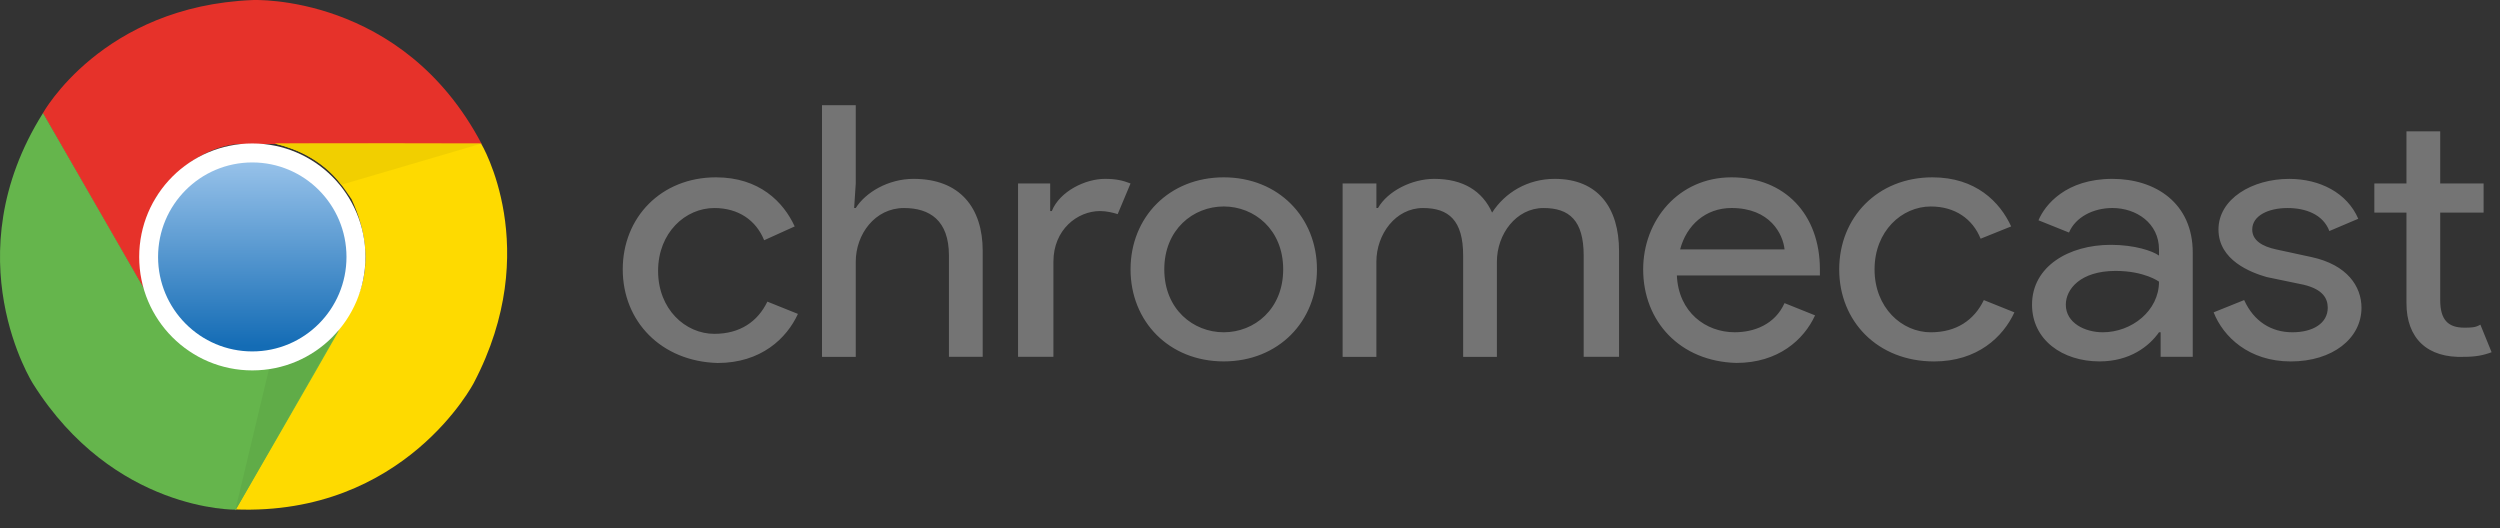
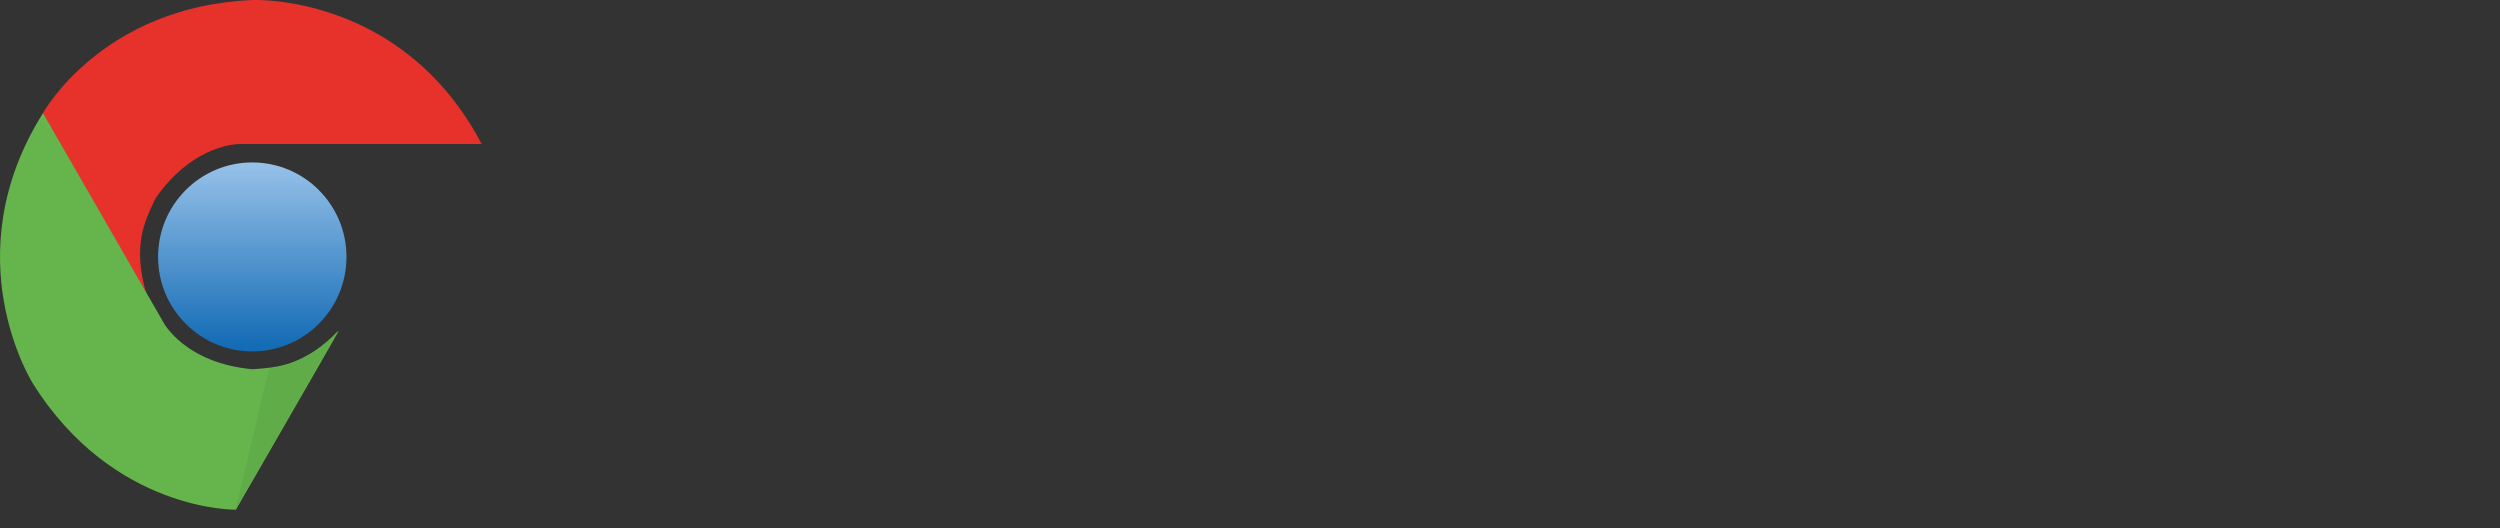
<svg xmlns="http://www.w3.org/2000/svg" width="123" height="26" viewBox="0 0 123 26" fill="none">
  <rect x="0" y="0" width="123" height="26" fill="#333333" stroke="none" />
-   <path d="M30.639 13.253C30.639 10.687 32.536 8.725 35.224 8.725C37.359 8.725 38.544 9.933 39.099 11.14L37.596 11.82C37.201 10.839 36.331 10.235 35.146 10.235C33.723 10.235 32.378 11.443 32.378 13.33C32.378 15.217 33.723 16.425 35.146 16.425C36.411 16.425 37.281 15.821 37.755 14.84L39.258 15.444C38.705 16.652 37.44 17.859 35.305 17.859C32.536 17.782 30.639 15.819 30.639 13.253ZM42.103 9.026L42.024 10.234H42.103C42.578 9.479 43.684 8.8 44.949 8.8C47.242 8.8 48.349 10.234 48.349 12.347V17.554H46.688V12.574C46.688 10.839 45.74 10.235 44.475 10.235C43.053 10.235 42.103 11.519 42.103 12.877V17.557H40.443V5.177H42.103V9.026ZM50.088 17.556V9.026H51.669V10.384H51.748C52.144 9.403 53.409 8.8 54.358 8.8C54.911 8.8 55.228 8.876 55.623 9.026L54.99 10.535C54.753 10.459 54.438 10.384 54.121 10.384C53.014 10.384 51.828 11.29 51.828 12.876V17.556H50.088ZM64.794 13.253C64.794 15.819 62.896 17.781 60.208 17.781C57.52 17.781 55.623 15.819 55.623 13.253C55.623 10.687 57.52 8.725 60.208 8.725C62.896 8.725 64.794 10.687 64.794 13.253ZM63.133 13.253C63.133 11.291 61.711 10.158 60.208 10.158C58.706 10.158 57.283 11.29 57.283 13.253C57.283 15.216 58.706 16.348 60.208 16.348C61.711 16.348 63.133 15.215 63.133 13.253ZM66.138 9.026H67.719V10.234H67.798C68.273 9.403 69.459 8.8 70.566 8.8C71.989 8.8 72.938 9.403 73.411 10.46C74.044 9.479 75.151 8.8 76.494 8.8C78.629 8.8 79.657 10.234 79.657 12.347V17.554H77.917V12.574C77.917 10.839 77.205 10.235 75.94 10.235C74.596 10.235 73.647 11.519 73.647 12.877V17.557H71.987V12.574C71.987 10.839 71.275 10.235 70.01 10.235C68.666 10.235 67.718 11.519 67.718 12.877V17.557H66.057V9.027H66.138V9.026ZM80.844 13.253C80.844 10.838 82.583 8.725 85.191 8.725C87.8 8.725 89.539 10.536 89.539 13.253V13.554H82.502C82.582 15.366 83.925 16.347 85.348 16.347C86.296 16.347 87.325 15.97 87.799 14.913L89.301 15.516C88.748 16.724 87.483 17.856 85.426 17.856C82.661 17.782 80.844 15.819 80.844 13.253ZM85.191 10.234C83.926 10.234 82.978 11.064 82.662 12.272H87.801C87.721 11.517 87.089 10.234 85.191 10.234ZM90.489 13.253C90.489 10.687 92.386 8.725 95.074 8.725C97.209 8.725 98.394 9.933 98.949 11.14L97.446 11.744C97.051 10.763 96.181 10.159 94.996 10.159C93.573 10.159 92.228 11.367 92.228 13.254C92.228 15.142 93.573 16.349 94.996 16.349C96.261 16.349 97.131 15.745 97.605 14.764L99.108 15.368C98.555 16.576 97.29 17.783 95.155 17.783C92.386 17.782 90.489 15.819 90.489 13.253ZM99.976 14.99C99.976 13.102 101.794 12.046 103.851 12.046C105.036 12.046 105.906 12.348 106.223 12.574V12.272C106.223 10.988 105.116 10.234 103.93 10.234C102.982 10.234 102.112 10.687 101.795 11.441L100.293 10.838C100.609 10.083 101.638 8.8 103.93 8.8C106.065 8.8 107.883 10.007 107.883 12.423V17.554H106.303V16.347H106.223C105.748 17.026 104.8 17.781 103.298 17.781C101.479 17.782 99.976 16.725 99.976 14.99ZM106.223 13.857C106.223 13.857 105.511 13.329 104.088 13.329C102.348 13.329 101.638 14.234 101.638 14.99C101.638 15.895 102.586 16.348 103.456 16.348C104.878 16.348 106.223 15.291 106.223 13.857ZM108.911 15.367L110.413 14.763C110.888 15.82 111.758 16.348 112.785 16.348C113.813 16.348 114.525 15.895 114.525 15.14C114.525 14.687 114.288 14.235 113.34 14.009L111.522 13.631C110.731 13.405 109.149 12.801 109.149 11.292C109.149 9.783 110.81 8.801 112.628 8.801C114.13 8.801 115.473 9.481 116.027 10.763L114.605 11.367C114.289 10.536 113.419 10.235 112.549 10.235C111.601 10.235 110.81 10.612 110.81 11.292C110.81 11.82 111.284 12.122 111.995 12.273L113.735 12.65C115.474 13.028 116.185 14.085 116.185 15.142C116.185 16.651 114.762 17.783 112.707 17.783C110.652 17.783 109.385 16.575 108.911 15.367ZM118.398 14.914V10.46H116.818V9.026H118.398V6.46H120.058V9.026H122.193V10.46H120.058V14.763C120.058 15.744 120.454 16.121 121.244 16.121C121.561 16.121 121.797 16.121 122.034 15.971L122.587 17.329C122.192 17.48 121.797 17.556 121.243 17.556C119.426 17.63 118.398 16.649 118.398 14.914Z" fill="#747474" />
  <path d="M12.443 0.002C12.443 0.002 19.8 -0.33 23.699 7.086H11.818C11.818 7.086 9.574 7.012 7.661 9.742C7.11 10.886 6.521 12.067 7.183 14.391C6.227 12.768 2.107 5.573 2.107 5.573C2.107 5.573 5.013 0.297 12.443 0.002L12.443 0.002Z" fill="#E6322A" />
-   <path d="M23.315 18.831C23.315 18.831 19.922 25.387 11.57 25.064C12.601 23.275 17.512 14.745 17.512 14.745C17.512 14.745 18.698 12.833 17.298 9.806C16.586 8.755 15.861 7.653 13.523 7.066C15.403 7.047 23.674 7.067 23.674 7.067C23.674 7.067 26.776 12.229 23.315 18.831V18.831Z" fill="#FEDA00" />
  <path d="M1.625 18.881C1.625 18.881 -2.339 12.655 2.116 5.562C3.145 7.351 8.054 15.883 8.054 15.883C8.054 15.883 9.111 17.869 12.425 18.167C13.688 18.074 15.002 17.995 16.678 16.259C15.754 17.901 11.601 25.076 11.601 25.076C11.601 25.076 5.593 25.188 1.625 18.881L1.625 18.881Z" fill="#65B54C" />
  <path d="M11.57 25.125L13.241 18.13C13.241 18.13 15.079 17.986 16.619 16.291C15.663 17.977 11.57 25.125 11.57 25.125Z" fill="#60AC48" />
-   <path d="M6.848 12.641C6.848 9.557 9.34 7.058 12.414 7.058C15.488 7.058 17.98 9.557 17.98 12.641C17.98 15.725 15.488 18.224 12.414 18.224C9.34 18.224 6.848 15.725 6.848 12.641Z" fill="white" />
  <path d="M7.777 12.641C7.777 10.073 9.852 7.992 12.412 7.992C14.972 7.992 17.047 10.073 17.047 12.641C17.047 15.208 14.971 17.29 12.412 17.29C9.853 17.29 7.777 15.208 7.777 12.641Z" fill="url(#paint0_linear_1005_17335)" />
-   <path d="M23.676 7.066L16.795 9.09C16.795 9.09 15.757 7.563 13.525 7.065C15.459 7.059 23.676 7.066 23.676 7.066L23.676 7.066Z" fill="#F1CF00" />
  <defs>
    <linearGradient id="paint0_linear_1005_17335" x1="12.412" y1="8.058" x2="12.412" y2="17.012" gradientUnits="userSpaceOnUse">
      <stop stop-color="#96C1E9" />
      <stop offset="1" stop-color="#146CB5" />
    </linearGradient>
  </defs>
</svg>